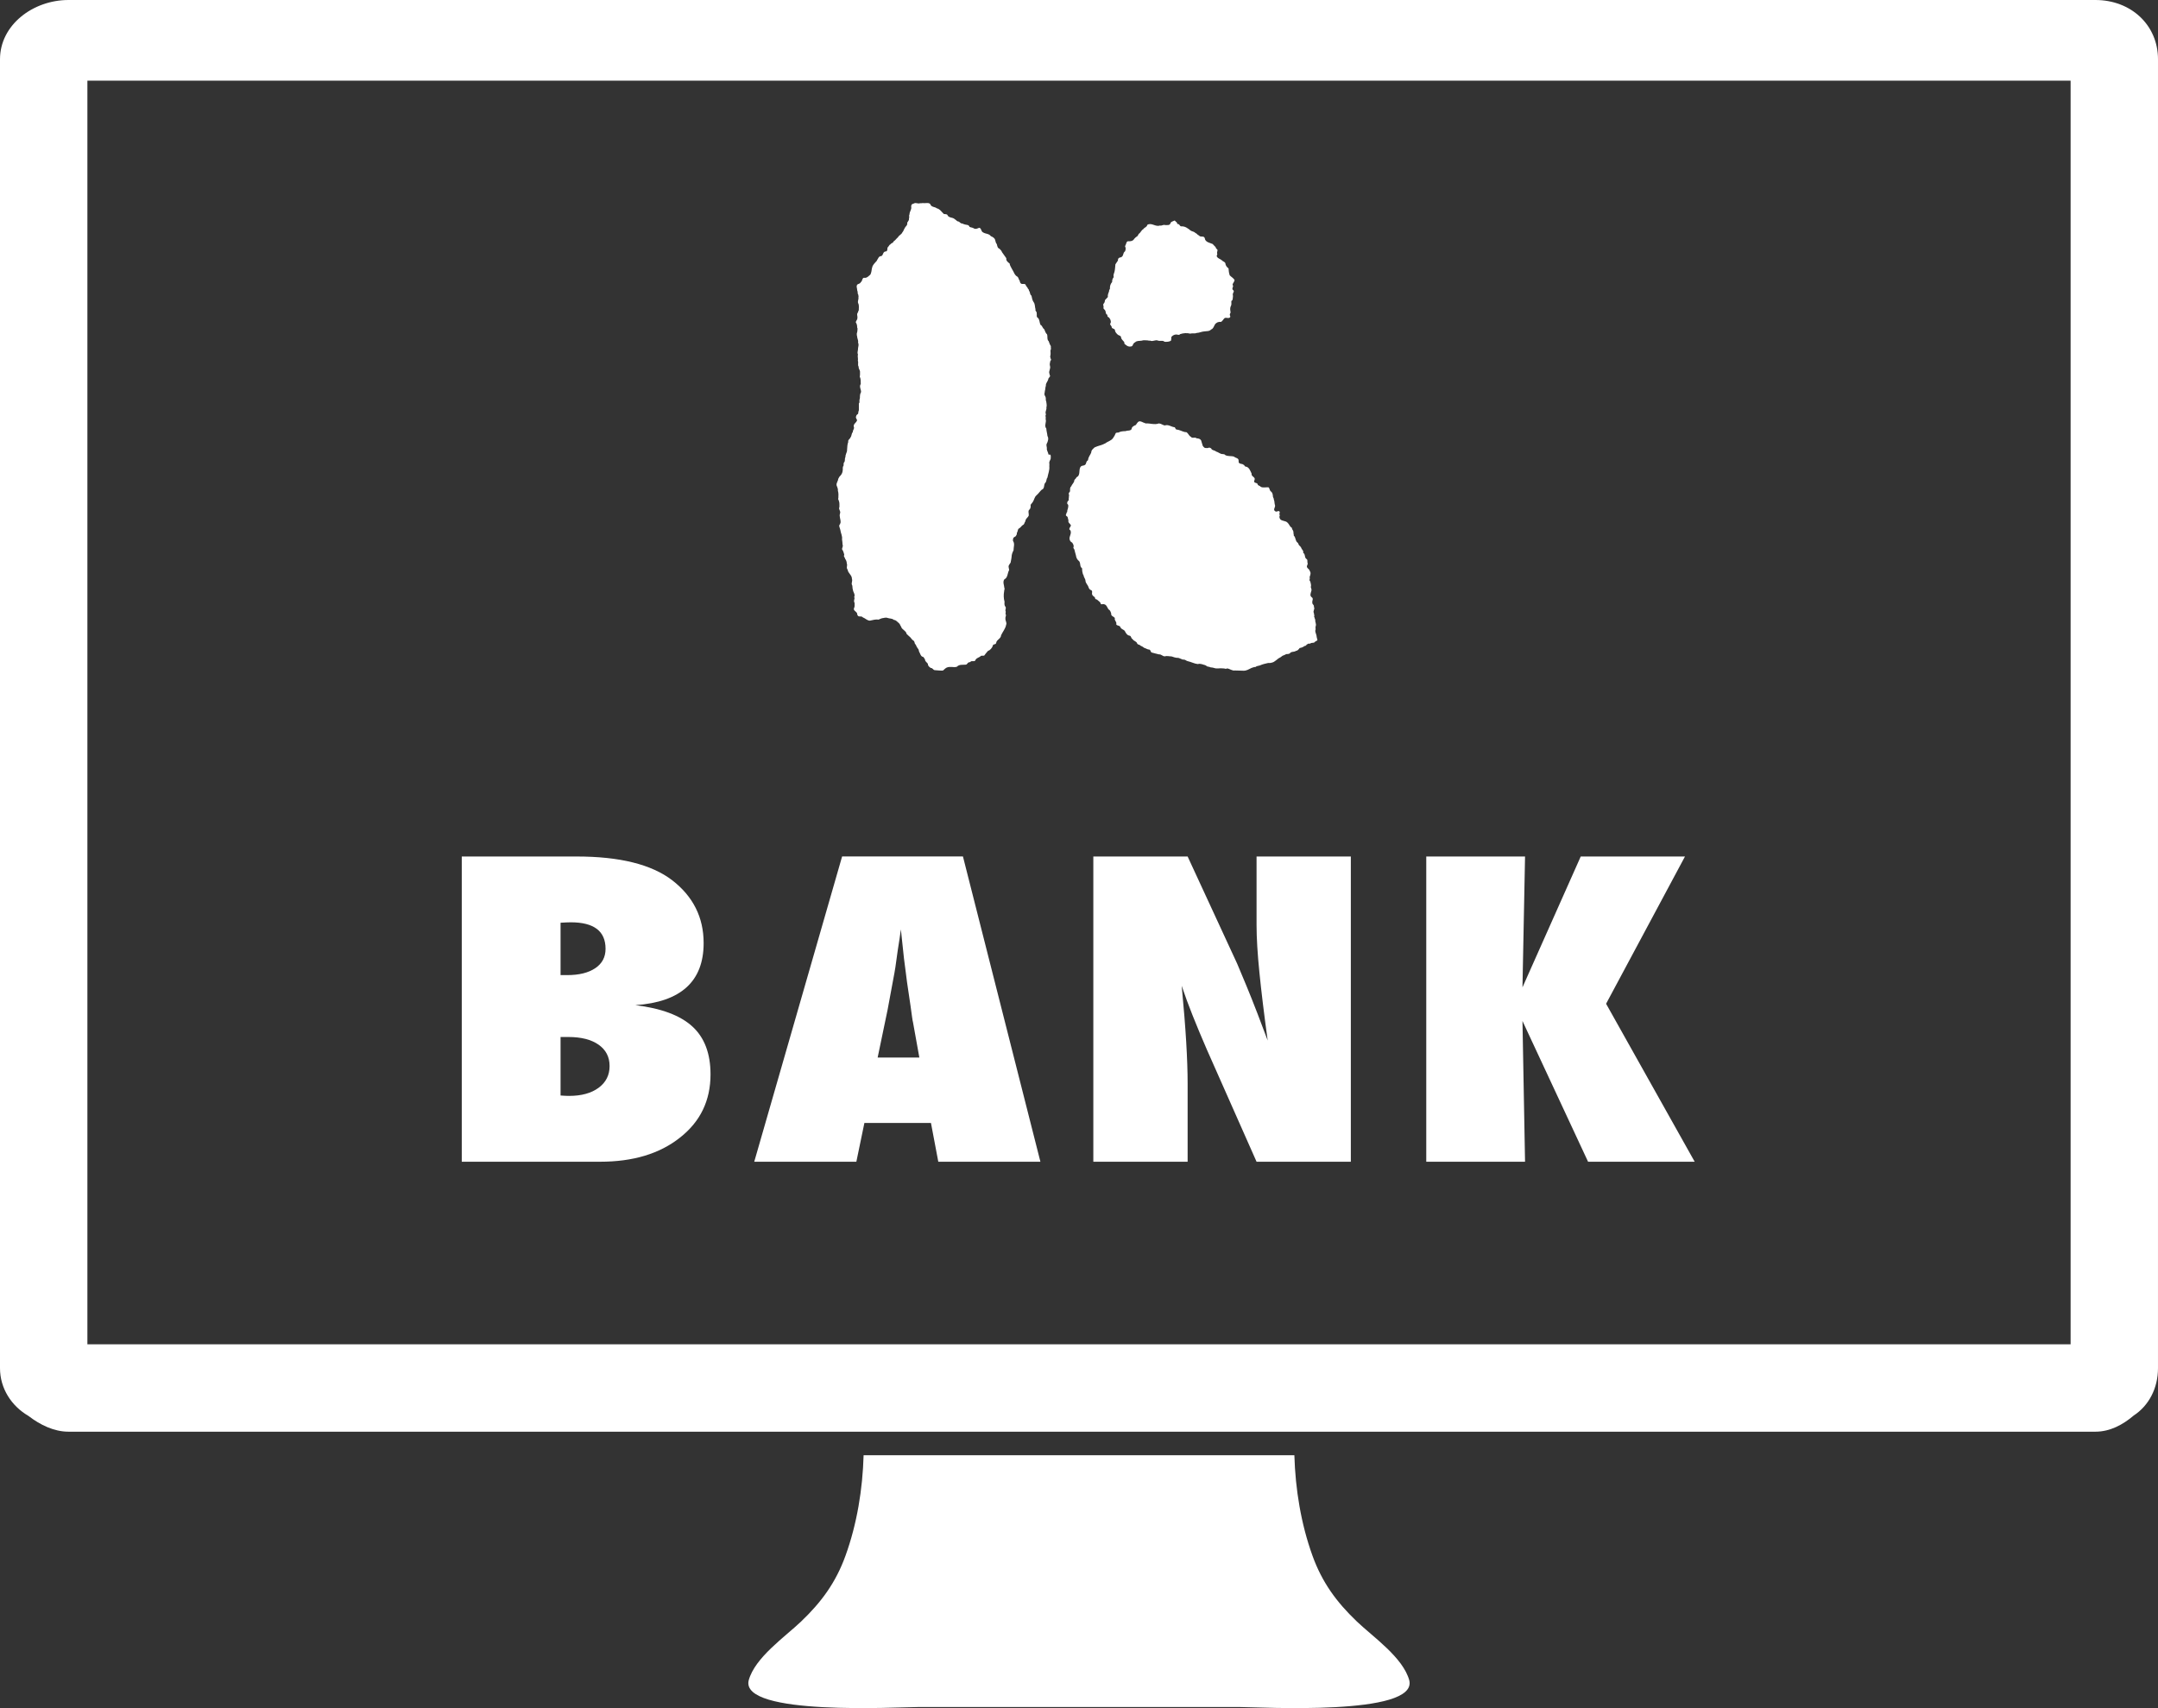
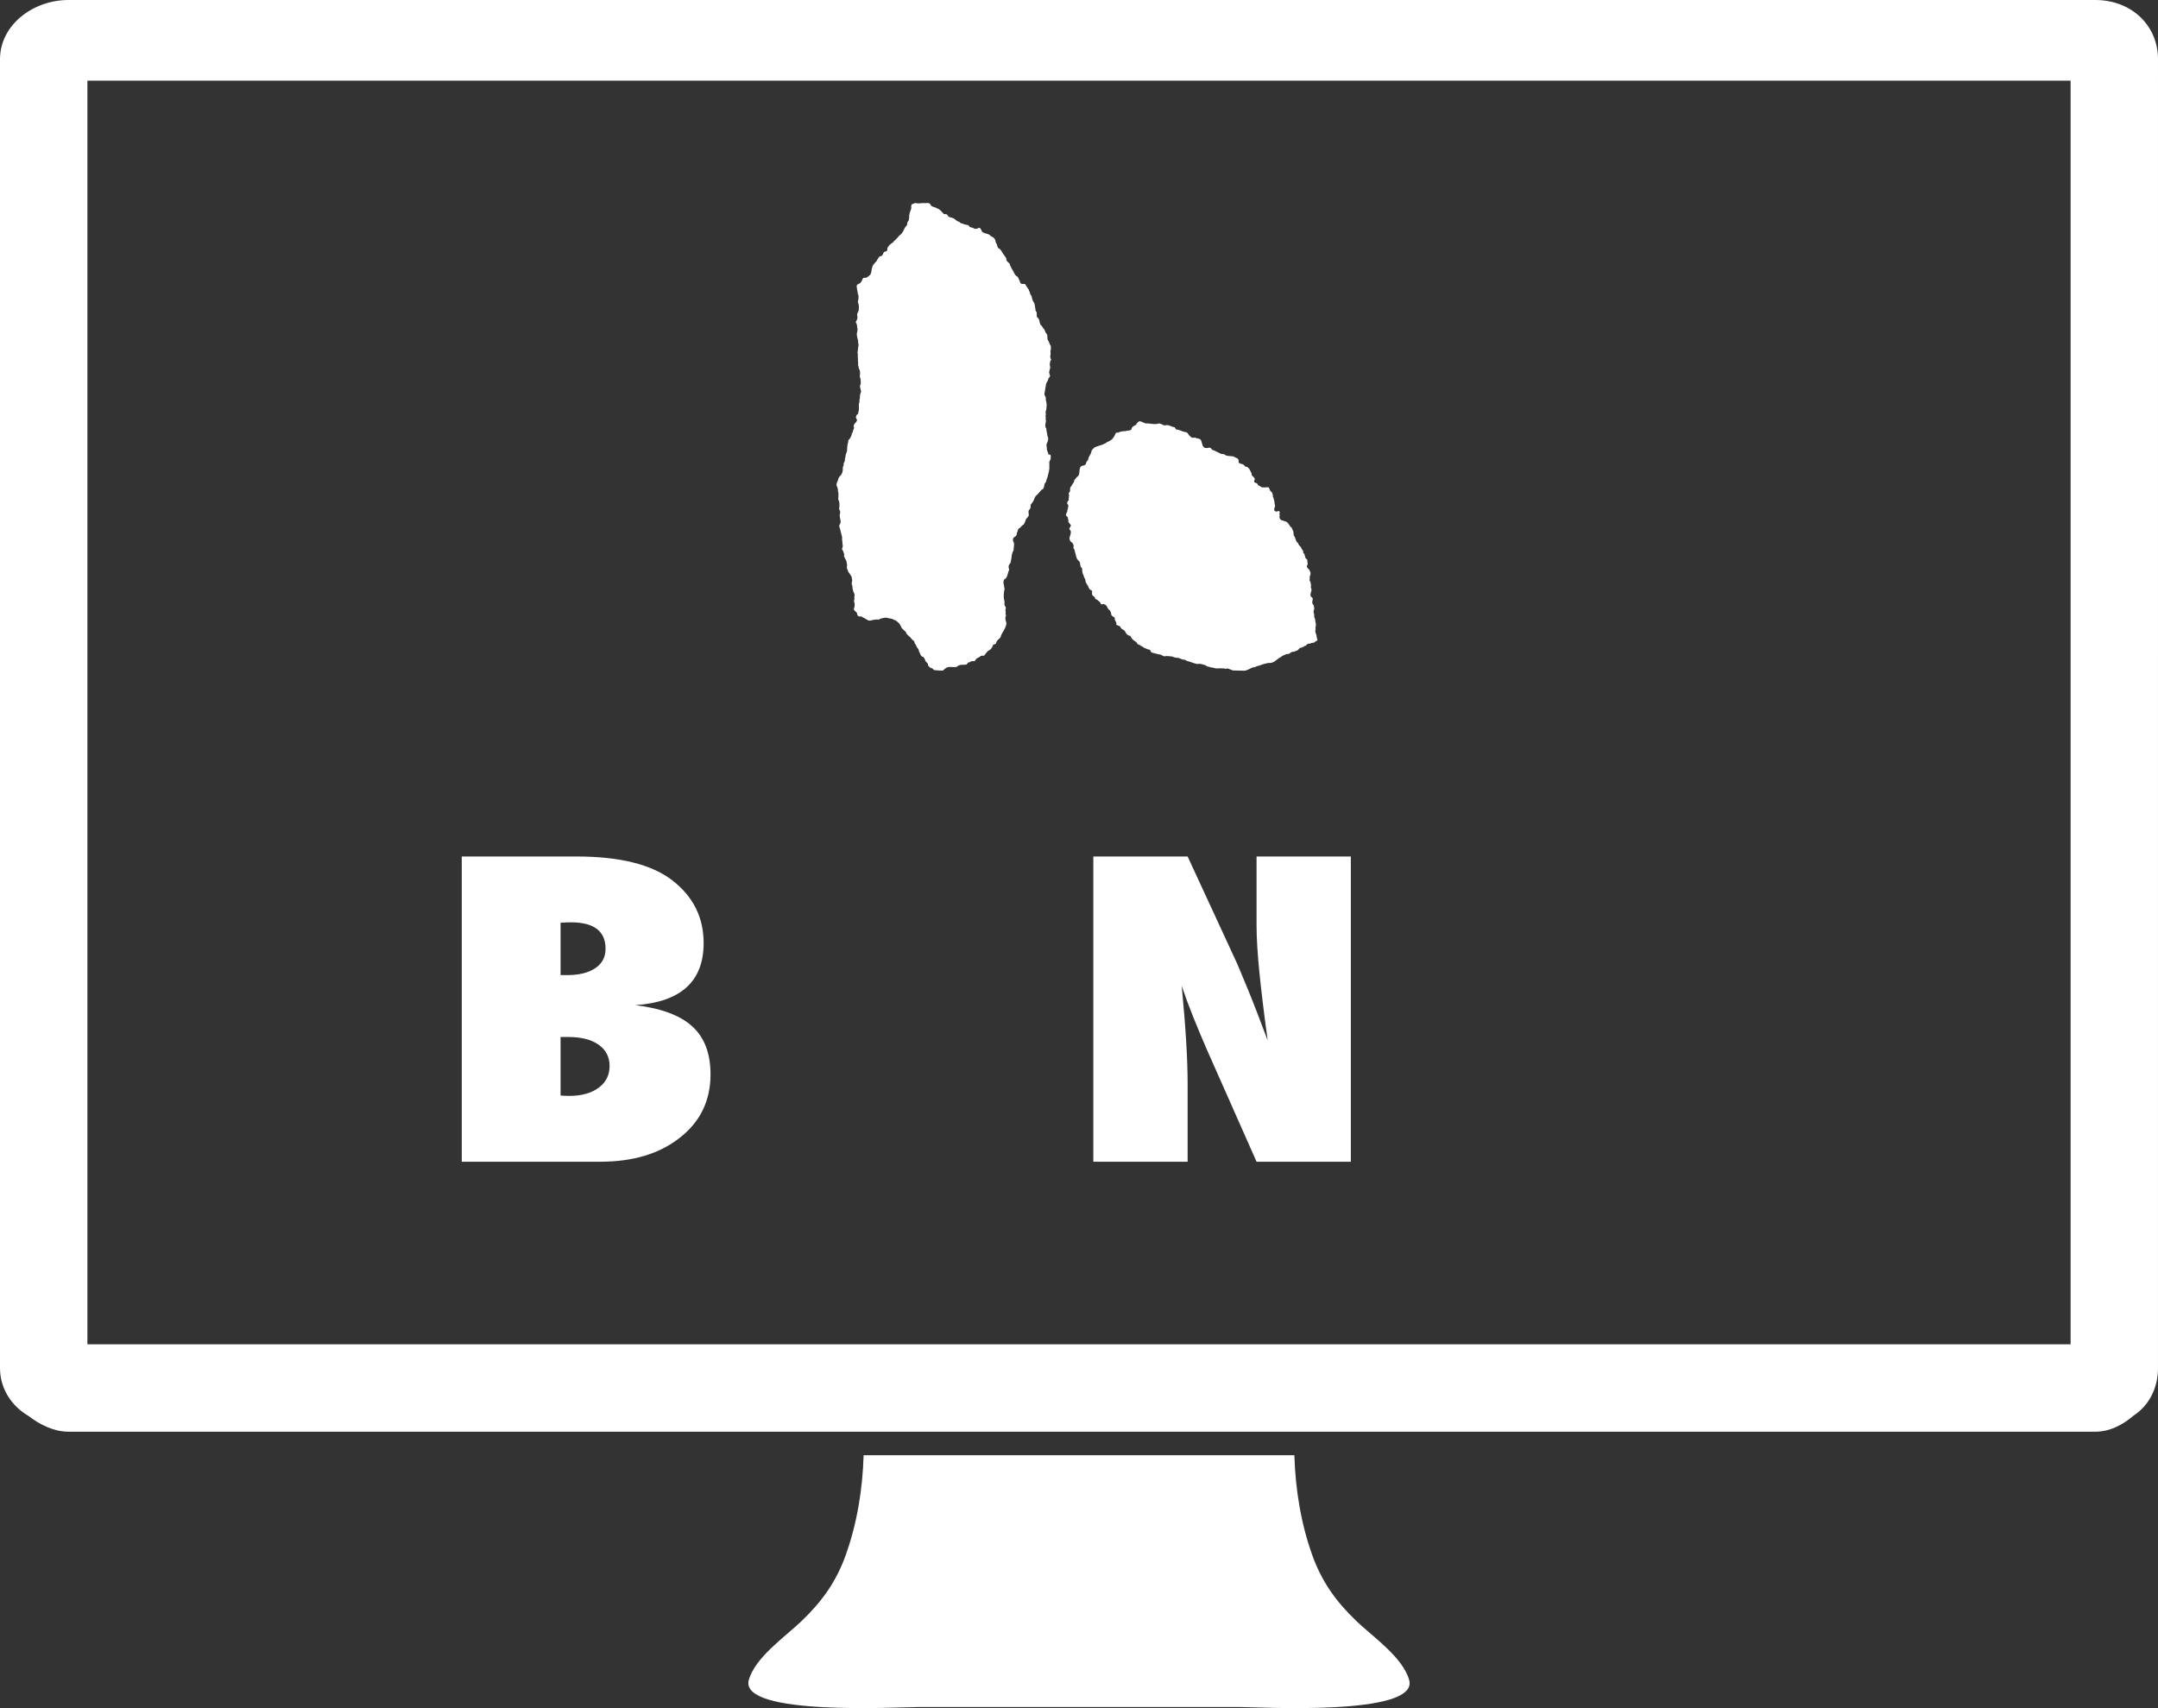
<svg xmlns="http://www.w3.org/2000/svg" xmlns:xlink="http://www.w3.org/1999/xlink" version="1.1" id="レイヤー_1" x="0px" y="0px" width="77.114px" height="61.048px" viewBox="0 0 77.114 61.048" style="enable-background:new 0 0 77.114 61.048;" xml:space="preserve">
  <rect x="0" y="0" width="77.114" height="61.048" fill="#333333" stroke="none" />
  <style type="text/css">
	.st0{clip-path:url(#SVGID_00000018953725587486506200000006761660117608463262_);fill:#ffffff;}
	.st1{clip-path:url(#SVGID_00000018953725587486506200000006761660117608463262_);fill:#ffffff;}
	.st2{clip-path:url(#SVGID_00000018953725587486506200000006761660117608463262_);fill:#ffffff;}
	.st3{clip-path:url(#SVGID_00000018953725587486506200000006761660117608463262_);fill:#ffffff;}
	.st4{clip-path:url(#SVGID_00000018953725587486506200000006761660117608463262_);fill:#ffffff;}
</style>
  <g>
    <defs>
      <rect id="SVGID_1_" y="0" width="77.114" height="61.048" />
    </defs>
    <clipPath id="SVGID_00000179648492752751352630000006430039412245137583_">
      <use xlink:href="#SVGID_1_" style="overflow:visible;" />
    </clipPath>
    <path style="clip-path:url(#SVGID_00000179648492752751352630000006430039412245137583_);fill:#ffffff;" d="M33.261,7.334   c0.055,0.077,0.15,0.055,0.213,0.11c0.112,0.024,0.172,0.129,0.255,0.205c0.043,0.005,0.092,0,0.123,0.027   c0.043,0.124,0.188,0.079,0.265,0.157c0.048,0.024,0.079,0.085,0.138,0.084c0.046,0.019,0.074,0.079,0.13,0.07   c0.026,0.011,0.052,0.026,0.076,0.03c0.062,0.027,0.158,0.003,0.184,0.091c0.05,0.025,0.112,0.022,0.158,0.056   c0.065,0.038,0.127-0.001,0.188-0.024c0.087,0.018,0.056,0.129,0.141,0.167c0.087,0.057,0.206,0.036,0.276,0.134   c0.062,0.024,0.143,0.069,0.155,0.145c0.019,0.046,0.017,0.103,0.057,0.137c0.017,0.062,0.022,0.145,0.096,0.167   c0.031,0.039,0.077,0.07,0.088,0.12l0.156,0.219c-0.017,0.084,0.055,0.144,0.117,0.187c0.009,0.079,0.06,0.139,0.091,0.21   c0.064,0.087,0.079,0.208,0.191,0.264c0.045,0.04,0.038,0.1,0.079,0.142c0.005,0.049,0.023,0.101,0.074,0.116   c0.053,0.007,0.131-0.022,0.148,0.054c0.015,0.039,0.065,0.072,0.074,0.117c0.029,0.015,0.031,0.049,0.04,0.077   c0.046,0.05,0.018,0.129,0.084,0.17c0.02,0.078,0.027,0.16,0.075,0.227c0.061,0.077,0.042,0.175,0.071,0.265   c-0.023,0.055,0.052,0.079,0.041,0.134c0.017,0.053-0.026,0.136,0.05,0.174c0.06,0.068,0.048,0.166,0.086,0.244   c0.069,0.029,0.067,0.112,0.131,0.154c0.034,0.057,0.041,0.133,0.101,0.181c0.033,0.079-0.01,0.189,0.06,0.248   c0.023,0.06,0.041,0.123,0.079,0.177c-0.01,0.048,0.021,0.108-0.015,0.149c0.002,0.079,0.015,0.145-0.01,0.219   c0.01,0.039,0.008,0.068,0.029,0.103c0.014,0.024-0.009,0.041-0.023,0.06c-0.013,0.058-0.032,0.127-0.01,0.187   c0.021,0.083-0.038,0.155-0.031,0.238c0.016,0.034,0.01,0.077,0.035,0.108c-0.013,0.039-0.042,0.062-0.064,0.096   c-0.007,0.079-0.069,0.136-0.088,0.208c0.007,0.059-0.027,0.105-0.022,0.167c-0.01,0.043-0.022,0.091-0.024,0.134   c-0.022,0.048,0.007,0.103,0.031,0.144c0.024,0.049-0.004,0.116,0.026,0.16c0.006,0.071,0.031,0.15,0.006,0.217   c0.018,0.088-0.063,0.167-0.013,0.251c-0.045,0.052,0.01,0.101-0.016,0.158c0.045,0.122-0.062,0.243,0.026,0.347   c0.003,0.092,0.034,0.174,0.04,0.265c0.055,0.084,0.018,0.201-0.026,0.281c-0.028,0.061,0.019,0.123,0.003,0.19   c0.011,0.067,0.05,0.121,0.06,0.188c0.014,0.024,0.036-0.002,0.057,0.007c0.045,0.036,0.017,0.094,0.024,0.141   c-0.012,0.058-0.062,0.103-0.051,0.17c0.005,0.027,0.005,0.07,0,0.101c0.017,0.15-0.045,0.275-0.067,0.411   c-0.049,0.055-0.021,0.141-0.083,0.191c-0.055,0.074-0.01,0.205-0.12,0.241c-0.071,0.063-0.114,0.139-0.188,0.201   c-0.079,0.067-0.079,0.165-0.134,0.241l-0.077,0.099c0.01,0.069,0.002,0.143-0.057,0.184c-0.041,0.062,0.004,0.136-0.01,0.205   c-0.036,0.074-0.119,0.108-0.117,0.198c-0.041,0.039-0.029,0.113-0.093,0.134c-0.057,0.039-0.084,0.103-0.148,0.129   c-0.043,0.043-0.029,0.11-0.067,0.154c0.01,0.043-0.014,0.079-0.036,0.114c-0.026,0.027-0.064,0.029-0.084,0.063   c-0.018,0.031-0.019,0.073-0.018,0.107c0.076,0.098,0.019,0.223,0.021,0.339c-0.039,0.072-0.069,0.149-0.07,0.237   c-0.009,0.055-0.012,0.1-0.026,0.151c0.005,0.086-0.103,0.126-0.078,0.22c0.011,0.03,0.007,0.066,0.018,0.095   c-0.067,0.108-0.042,0.271-0.172,0.333c-0.069,0.093-0.005,0.21,0,0.312c0.01,0.01,0.014,0.025,0.007,0.037   c-0.011,0.023-0.011,0.049-0.014,0.073c-0.024,0.134-0.021,0.252,0.014,0.381c-0.006,0.057-0.011,0.131,0.031,0.177   c0.037,0.045-0.013,0.103,0.003,0.152c0.026,0.043-0.022,0.092,0.015,0.13c0.007,0.048-0.027,0.093-0.018,0.141   c-0.007,0.081,0.06,0.141,0.025,0.224c-0.025,0.137-0.122,0.247-0.18,0.371c-0.002,0.124-0.16,0.155-0.174,0.268   c-0.01,0.083-0.12,0.03-0.124,0.114c-0.024,0.074-0.098,0.156-0.173,0.18c-0.052,0.057-0.091,0.11-0.134,0.167l-0.11,0.004   c-0.064,0.072-0.178,0.072-0.208,0.17c-0.052,0.058-0.136-0.016-0.184,0.06c-0.033-0.009-0.054,0.01-0.078,0.024   c-0.02,0.026-0.041,0.059-0.075,0.064c-0.098,0.012-0.236-0.019-0.318,0.074c-0.076,0.029-0.145,0.003-0.226,0.01   c-0.065-0.009-0.139,0.01-0.19,0.053l-0.083,0.074c-0.091,0.007-0.198-0.009-0.289-0.014c-0.063-0.001-0.076-0.082-0.143-0.077   c-0.044-0.029-0.11-0.072-0.104-0.138c-0.021-0.061-0.112-0.094-0.104-0.166c-0.032-0.033-0.037-0.098-0.096-0.1   c-0.072-0.038-0.075-0.119-0.117-0.182c-0.01-0.041-0.015-0.09-0.048-0.114c-0.007-0.022-0.027-0.039-0.039-0.06   c-0.013-0.052-0.045-0.084-0.071-0.127c0.002-0.031-0.015-0.054-0.026-0.079c-0.053-0.033-0.092-0.078-0.13-0.131   c-0.037-0.036-0.093-0.081-0.131-0.12c-0.019-0.119-0.17-0.15-0.198-0.262c-0.019-0.027-0.034-0.056-0.046-0.087   c-0.017-0.004-0.01-0.026-0.028-0.033c-0.063-0.05-0.105-0.117-0.184-0.12c-0.065-0.06-0.153-0.043-0.227-0.071   c-0.065-0.027-0.135,0.007-0.197,0.011c-0.04,0.017-0.081,0.025-0.117,0.049c-0.109-0.017-0.213,0.016-0.315,0.037   c-0.096,0.001-0.167-0.086-0.254-0.117c-0.055-0.071-0.155,0.01-0.191-0.083c-0.007-0.017-0.017-0.05-0.017-0.074   c-0.043-0.062-0.15-0.096-0.1-0.187c0.026-0.05,0.01-0.114,0.014-0.177c-0.028-0.024-0.012-0.059-0.018-0.088   c0.011-0.039,0.026-0.081,0.004-0.12c0.048-0.091-0.041-0.171-0.047-0.262c-0.027-0.058,0-0.122-0.037-0.18   c-0.019-0.074,0.031-0.128,0.003-0.205c0.004-0.136-0.141-0.201-0.153-0.33c-0.064-0.065,0.005-0.146-0.031-0.222   c0-0.056-0.024-0.124-0.06-0.167c-0.002-0.049-0.065-0.079-0.033-0.13c0.002-0.026,0.002-0.045-0.014-0.067   c0.013-0.009-0.008-0.012-0.006-0.023c-0.016-0.034-0.016-0.077-0.05-0.101c-0.024-0.065,0.046-0.114,0.013-0.181   c0-0.063-0.013-0.13-0.02-0.194c0.019-0.118-0.048-0.222-0.06-0.333c-0.009-0.069-0.079-0.155-0.007-0.212   c-0.004-0.017,0.01-0.029,0.014-0.043c0.015-0.122-0.059-0.227-0.018-0.338c0.035-0.085-0.067-0.148-0.022-0.227   c-0.002-0.071,0.009-0.155-0.02-0.219c-0.002-0.034-0.042-0.06-0.018-0.096c0.004-0.09,0.011-0.184-0.017-0.268   c0.012-0.06-0.024-0.129-0.046-0.191c-0.016-0.093,0.056-0.15,0.056-0.227c0.026-0.04,0.038-0.088,0.078-0.117   c0.077-0.081,0.094-0.179,0.087-0.29c0.012-0.024,0.007-0.055,0.03-0.074c0-0.052-0.009-0.105,0.039-0.141l-0.005-0.004   c0.014-0.029,0.009-0.077,0.015-0.117c0.028-0.043,0.009-0.094,0.031-0.13c0.012-0.059,0.05-0.109,0.043-0.171   c0.009-0.096,0.007-0.192,0.043-0.283c-0.022-0.071,0.062-0.102,0.078-0.158c0.05-0.055,0.029-0.138,0.084-0.191   c-0.007-0.074,0.074-0.126,0.033-0.201c-0.014-0.097,0.099-0.138,0.12-0.224c-0.005-0.031-0.031-0.052-0.036-0.081   c-0.019-0.034,0.009-0.063,0.014-0.096c0.017-0.024,0.036-0.038,0.056-0.05c0.009-0.022,0.012-0.051,0.011-0.074   c0.012-0.015,0.007-0.038,0.019-0.053v-0.244c0.044-0.043,0.003-0.112,0.031-0.162c0.001-0.008-0.004-0.02,0.006-0.026   c-0.001-0.079,0-0.148,0.04-0.218c0.009-0.093-0.076-0.196-0.01-0.29c-0.002-0.093,0.007-0.181-0.036-0.265   c0.015-0.055,0.008-0.124,0.01-0.181c-0.005-0.062-0.059-0.105-0.048-0.173c-0.048-0.064,0.002-0.141-0.029-0.212   c0.017-0.079-0.019-0.151,0.003-0.227c-0.036-0.076,0.009-0.139,0.003-0.22c0.012-0.067,0.035-0.139,0-0.201   c0.021-0.077-0.034-0.155-0.034-0.234c-0.015-0.029-0.002-0.045-0.012-0.077c0.019-0.06,0.028-0.124,0.029-0.191   c-0.026-0.041-0.007-0.093-0.024-0.134c-0.007-0.029-0.014-0.057-0.036-0.078c-0.012-0.061,0.059-0.101,0.053-0.16   c0.018-0.077-0.039-0.135,0.021-0.208c0.005-0.02,0.017-0.037,0.017-0.06l0.012-0.007c-0.003-0.089,0.021-0.173-0.019-0.256   c-0.034-0.069,0.021-0.139,0.007-0.211c0.014-0.036-0.007-0.076-0.01-0.114c-0.017-0.008-0.009-0.029-0.017-0.041   c0.012-0.046-0.024-0.089-0.021-0.143c-0.01-0.056-0.029-0.105,0.003-0.158c0.04-0.034,0.104-0.029,0.128-0.089   c0.07-0.036,0.039-0.182,0.148-0.155c0.082,0.003,0.139-0.069,0.197-0.117c0.033-0.069,0.045-0.149,0.054-0.223   c0.012-0.018,0.008-0.045,0.019-0.067c0.027-0.062,0.072-0.112,0.118-0.162c0.047-0.031,0.045-0.082,0.083-0.117V9.232   c0.027-0.038,0.056-0.086,0.11-0.077c0.082-0.031,0.053-0.14,0.141-0.165c0.022-0.009,0.057,0.003,0.067-0.03   c0.029-0.043-0.002-0.099,0.039-0.134c0.035-0.031,0.04-0.077,0.085-0.093c0.029-0.049,0.106-0.049,0.116-0.111   c0.059-0.028,0.1-0.103,0.152-0.14c0.038-0.079,0.125-0.096,0.156-0.175c0.045-0.046,0.053-0.107,0.088-0.156   c0.017-0.052,0.084-0.083,0.086-0.141c0.01-0.024-0.011-0.059,0.02-0.079c0.028-0.042,0.054-0.074,0.043-0.128   c0.028-0.037-0.013-0.099,0.021-0.141c-0.005-0.096,0.081-0.173,0.06-0.271c-0.002-0.035,0.004-0.083,0.043-0.1   c0.024-0.005,0.048-0.015,0.071-0.028c0.07-0.022,0.132,0.026,0.201,0c0.031,0,0.07,0,0.103-0.006   C33.067,7.276,33.228,7.21,33.261,7.334" />
-     <path style="clip-path:url(#SVGID_00000179648492752751352630000006430039412245137583_);fill:#ffffff;" d="M42.043,7.939   c0.022,0.019,0.01,0.058,0.046,0.07c0.064-0.008,0.059,0.071,0.117,0.081c0.143-0.01,0.239,0.069,0.343,0.152   c0.054,0.034,0.123,0.032,0.17,0.086c0.053,0.013,0.069,0.074,0.123,0.084c0.052,0.087,0.174-0.005,0.209,0.1   c0.015,0.147,0.182,0.163,0.287,0.211c0.029,0.053,0.11,0.088,0.117,0.156c0.022,0.018,0.049,0.035,0.053,0.064   c-0.009,0.048-0.029,0.088-0.01,0.138c0.003,0.034-0.037,0.058-0.012,0.092c0.037,0.068,0.118,0.08,0.173,0.128   c0.036,0.044,0.1,0.048,0.127,0.105c0.006,0.079,0.05,0.139,0.114,0.187c0.003,0.083,0.017,0.17,0.043,0.248   c0.055,0.056,0.134,0.099,0.173,0.166c-0.005,0.06-0.055,0.103-0.072,0.16c0.009,0.033,0.031,0.062,0.009,0.095   c-0.016,0.027-0.019,0.053-0.012,0.081c0.019,0.025,0.058,0.046,0.046,0.082c-0.026,0.043-0.048,0.102-0.027,0.151   c-0.012,0.066,0.005,0.152-0.06,0.184c0.003,0.066,0.013,0.141-0.026,0.198c-0.026,0.065-0.011,0.146,0,0.213   c-0.017,0.029-0.038,0.064-0.024,0.102c0.013,0.017,0.017,0.041,0.01,0.06c-0.058,0.081-0.17-0.026-0.227,0.064   c-0.036,0.037-0.057,0.089-0.108,0.11c-0.076-0.016-0.164,0.019-0.21,0.089c-0.039,0.062-0.055,0.151-0.138,0.18   c-0.063,0.071-0.153,0.054-0.237,0.068c-0.094,0.003-0.185,0.054-0.282,0.056c-0.079,0.033-0.146,0-0.227,0.024   c-0.118-0.031-0.249-0.02-0.361,0.018c-0.041,0.053-0.101,0.005-0.154,0.013c-0.064,0.007-0.123,0.04-0.16,0.09   c0.001,0.044-0.002,0.086-0.011,0.127c-0.063,0.048-0.159,0.048-0.233,0.043c-0.052-0.06-0.154-0.017-0.224-0.04   c-0.108-0.048-0.191,0.048-0.296-0.003c-0.034,0.014-0.062-0.009-0.096-0.007c-0.067-0.002-0.131-0.014-0.198,0.01   c-0.075,0.014-0.173-0.005-0.234,0.057c-0.053,0.019-0.075,0.076-0.094,0.12c-0.028,0.035-0.069,0.035-0.11,0.035   c-0.067-0.004-0.119-0.05-0.17-0.091c-0.017-0.019-0.012-0.047-0.017-0.071c-0.047-0.062-0.109-0.1-0.114-0.173   c-0.007-0.059-0.076-0.059-0.113-0.088c-0.052-0.048-0.105-0.103-0.107-0.174c-0.022-0.06-0.119-0.032-0.115-0.113   c-0.018-0.047-0.091-0.086-0.033-0.138c0.015-0.081-0.021-0.139-0.064-0.194c-0.017-0.005-0.032-0.012-0.046-0.029   c-0.014-0.028,0-0.079-0.045-0.085c-0.027-0.037-0.02-0.084-0.039-0.127c-0.012-0.039-0.072-0.056-0.067-0.106   c0.024-0.049-0.033-0.1,0.007-0.145c0.037-0.034,0.043-0.084,0.05-0.13l0.101-0.107c-0.012-0.076,0.019-0.141,0.043-0.205   c-0.004-0.038,0.019-0.062,0.032-0.093c-0.008-0.085,0.018-0.173,0.078-0.24c-0.005-0.064,0.017-0.127,0.057-0.174   c-0.023-0.067,0.007-0.132,0.027-0.191c0.021-0.082,0.023-0.182,0.033-0.268l0.091-0.134c-0.005-0.031,0.005-0.076,0.039-0.096   c0.021-0.005,0.038-0.018,0.061-0.018c0.113-0.034,0.063-0.159,0.154-0.216c0.018-0.048,0.038-0.122,0-0.165   c0.002-0.05,0.04-0.084,0.044-0.131c0.011-0.027,0.027-0.063,0.063-0.063c0.086,0.008,0.177-0.006,0.223-0.09   c0.031-0.033,0.064-0.067,0.102-0.084c0.019-0.028,0.047-0.052,0.05-0.086c0.076-0.04,0.091-0.131,0.17-0.172   c0.031-0.062,0.131-0.07,0.141-0.153c0.151-0.096,0.296,0.083,0.452,0.022c0.071,0.021,0.117-0.043,0.188-0.015   c0.065-0.005,0.161,0.022,0.189-0.064c0.019-0.068,0.094-0.065,0.141-0.098C42.004,7.884,42.005,7.931,42.043,7.939" />
    <path style="clip-path:url(#SVGID_00000179648492752751352630000006430039412245137583_);fill:#ffffff;" d="M40.908,15.119   l0.027,0.014c0.164-0.011,0.32,0.06,0.475,0c0.079,0.003,0.138,0.06,0.211,0.073c0.135-0.047,0.233,0.054,0.355,0.064   c0.031,0.024,0.022,0.072,0.067,0.081c0.105,0.009,0.191,0.065,0.29,0.089c0.019,0.004,0.045,0.006,0.067,0.007   c0.064,0.043,0.083,0.126,0.152,0.162c0.056,0.077,0.144-0.004,0.209,0.057c0.062,0.001,0.128,0.018,0.159,0.072   c0.025,0.063,0.034,0.134,0.06,0.198c0.02,0.029,0.044,0.055,0.074,0.073c0.055,0.002,0.105,0.016,0.153-0.013   c0.037,0.007,0.084,0.024,0.094,0.067c0.05,0.036,0.114,0.036,0.16,0.077c0.079,0.019,0.143,0.091,0.227,0.088   c0.033,0.007,0.072,0,0.091,0.033c0.091,0.058,0.224,0.025,0.318,0.06c0.057,0.053,0.169,0.044,0.164,0.148   c0,0.034-0.006,0.077,0.034,0.089c0.043,0.029,0.103,0.014,0.139,0.053c0.04,0.005,0.035,0.057,0.071,0.064   c0.13,0.008,0.175,0.158,0.221,0.254c-0.027,0.102,0.15,0.122,0.104,0.222c-0.004,0.024-0.023,0.047-0.011,0.072   c0.026,0.054,0.105,0.019,0.121,0.085c0.015,0.056,0.077,0.044,0.106,0.087c0.084,0.052,0.203,0.007,0.293,0.026   c0.027,0.041,0.03,0.094,0.063,0.134c0.074,0.046,0.083,0.131,0.086,0.205c0.011,0.032,0.036,0.058,0.031,0.096   c0.028,0.053,0.019,0.122,0.036,0.18c0.047,0.088-0.098,0.181,0.028,0.245c0.06,0.019,0.103-0.052,0.146,0.01   c0.002,0.033-0.002,0.069-0.019,0.091c0.031,0.002,0.014,0.036,0.019,0.053c-0.026,0.04,0,0.086,0.017,0.121   c0.072,0.077,0.189,0.048,0.261,0.123c0.06,0.05,0.076,0.136,0.141,0.174c0.023,0.01,0.023,0.038,0.023,0.057   c0.038,0.045,0.058,0.1,0.049,0.158c0.019,0.021,0.004,0.055,0.014,0.079c0.057,0.047,0.05,0.119,0.081,0.176   c0.01,0.037,0.038,0.06,0.067,0.085c0.022,0.037,0.029,0.09,0.071,0.107c0.025,0.016,0.02,0.046,0.046,0.06   c0.009,0.065,0.095,0.103,0.067,0.179c0.095,0.059,0.033,0.184,0.134,0.234c0.036,0.041,0.004,0.1,0.029,0.146   c0.007,0.05-0.043,0.083-0.025,0.134c0.02,0.057,0.098,0.081,0.099,0.145c0.045,0.042,0.026,0.115,0.011,0.166   c-0.033,0.045,0.006,0.095-0.021,0.141c-0.005,0.031,0.024,0.047,0.031,0.071c0.01,0.06,0.041,0.125,0.015,0.187   c0.011,0.041,0.033,0.083,0.025,0.127c-0.019,0.076-0.074,0.181,0.006,0.238c0.083,0.05,0.007,0.13,0.025,0.201   c-0.006,0.06,0.079,0.079,0.053,0.143c0.055,0.073-0.045,0.147,0.003,0.225c-0.001,0.046,0.029,0.086,0.007,0.13   c0.026,0.031,0.017,0.076,0.043,0.107c-0.017,0.077,0.047,0.146,0.014,0.23c-0.022,0.048,0.014,0.107-0.014,0.152   c-0.005,0.086,0.05,0.154,0.05,0.24c0.015,0.035,0.014,0.076,0.027,0.11c-0.039,0.033-0.091,0.047-0.123,0.088   c-0.05,0.003-0.109,0.005-0.152,0.039c-0.043-0.022-0.079,0.014-0.113,0.033c-0.016,0.033-0.043,0.045-0.077,0.048   c-0.049,0.042-0.109,0.061-0.171,0.071c-0.031,0.045-0.075,0.101-0.137,0.103c-0.064,0.052-0.169,0.009-0.217,0.093   c-0.036,0.017-0.082,0.024-0.124,0.021c-0.043,0.024-0.087,0.044-0.134,0.06c-0.027,0.02-0.053,0.039-0.081,0.06   c-0.113,0.046-0.187,0.168-0.311,0.187c-0.044,0.021-0.098,0.004-0.137,0.014c-0.098,0.021-0.195,0.045-0.284,0.086   c-0.052,0.017-0.112,0.015-0.155,0.055c-0.053-0.005-0.093,0.022-0.139,0.033c-0.091,0.043-0.18,0.103-0.285,0.099   c-0.097-0.008-0.205,0-0.308-0.008c-0.108,0.017-0.184-0.067-0.287-0.074c-0.043,0.036-0.086-0.007-0.134,0   c-0.114-0.016-0.229,0.021-0.329-0.017c-0.06-0.024-0.122-0.007-0.177-0.043c-0.055,0.007-0.089-0.031-0.13-0.054   c-0.088-0.02-0.176-0.072-0.27-0.041c-0.127-0.014-0.234-0.077-0.356-0.103c-0.05-0.007-0.085-0.053-0.136-0.057   c-0.093,0.01-0.153-0.074-0.251-0.063c-0.067-0.006-0.129-0.028-0.191-0.05c-0.077,0-0.172-0.029-0.248-0.004   c-0.079,0-0.125-0.08-0.208-0.07c-0.082-0.023-0.177-0.04-0.261-0.067c-0.043-0.024-0.031-0.086-0.079-0.103   c-0.072-0.002-0.127-0.049-0.194-0.067c-0.05-0.054-0.114-0.054-0.162-0.105c-0.033-0.004-0.065-0.018-0.082-0.047   c-0.023-0.087-0.128-0.081-0.165-0.16c-0.062-0.022-0.035-0.106-0.107-0.12c-0.086-0.009-0.137-0.1-0.17-0.168   c-0.047-0.059-0.127-0.059-0.155-0.133c-0.031-0.088-0.175-0.038-0.146-0.137c0.003-0.071-0.078-0.107-0.053-0.188   c-0.035-0.063-0.148-0.069-0.131-0.165c-0.019-0.053-0.036-0.124-0.095-0.146c-0.048-0.065-0.068-0.174-0.166-0.187   c-0.038-0.018-0.086,0.025-0.114-0.014c-0.007-0.072-0.089-0.101-0.134-0.153c-0.027-0.002-0.057-0.014-0.067-0.041   c0-0.071-0.083-0.067-0.1-0.131c-0.034-0.05,0.028-0.122-0.038-0.163c-0.098-0.024-0.087-0.131-0.141-0.191   c-0.022-0.043-0.058-0.081-0.063-0.131c0.002-0.065-0.041-0.11-0.06-0.167c-0.011-0.027-0.007-0.06-0.033-0.08   c-0.021-0.068-0.031-0.138-0.031-0.214c-0.103-0.065-0.029-0.209-0.132-0.278c-0.055-0.048-0.079-0.121-0.088-0.188   c-0.015-0.063-0.041-0.132-0.053-0.201c-0.017-0.031-0.055-0.065-0.028-0.099c0.009-0.062-0.024-0.107-0.053-0.152   c-0.046-0.017-0.077-0.062-0.089-0.106c-0.03-0.119,0.086-0.212,0.025-0.334c-0.022-0.008-0.038-0.026-0.036-0.051   c0.004-0.05,0.059-0.08,0.054-0.131c-0.028-0.057-0.111-0.091-0.085-0.167c-0.01-0.046-0.022-0.081-0.032-0.127   c-0.021-0.029-0.078-0.04-0.057-0.086c0.022-0.028,0.008-0.069,0.043-0.091c-0.005-0.069,0.034-0.119,0.036-0.184   c0.005-0.031,0.01-0.081-0.029-0.103c-0.018-0.031,0-0.076,0.017-0.105c0.057-0.019,0.014-0.076,0.036-0.107   c-0.01-0.044,0.021-0.094,0-0.134c-0.022-0.048,0.031-0.072,0.043-0.11c0-0.06-0.012-0.136,0.045-0.177   c0.024-0.077,0.108-0.129,0.106-0.215c0.021-0.041,0.066-0.06,0.078-0.106c0.165-0.071,0.058-0.281,0.16-0.389   c0.041-0.034,0.103-0.021,0.144-0.053c0.058-0.042,0.029-0.126,0.1-0.157c0.02-0.034,0.012-0.074,0.034-0.11   c0.026-0.077,0.095-0.137,0.096-0.225c0.021-0.055,0.071-0.095,0.114-0.134c0.125-0.06,0.27-0.079,0.392-0.15   c0.084-0.07,0.196-0.082,0.265-0.18c0.042-0.057,0.075-0.117,0.099-0.181c0.026-0.022,0.064-0.014,0.097-0.02   c0.073-0.043,0.173-0.049,0.258-0.05c0.065-0.035,0.163,0.003,0.211-0.074c0-0.078,0.089-0.122,0.15-0.145   c0.036-0.046,0.063-0.11,0.118-0.13C40.786,15.048,40.838,15.105,40.908,15.119" />
    <path style="clip-path:url(#SVGID_00000179648492752751352630000006430039412245137583_);fill:#ffffff;" d="M74.878,0H39.269   h-1.213H2.447C1.179,0,0,0.892,0,2.118v42.49v0.04v4.003v0.247c0,0.726,0.411,1.353,1.016,1.706   c0.416,0.32,0.914,0.564,1.431,0.564h35.609h1.213h35.609c0.523,0,0.983-0.25,1.366-0.576c0.542-0.355,0.87-0.975,0.87-1.694v-0.15   v-0.097v-4.043V2.118C77.114,0.892,76.146,0,74.878,0 M73.991,48.046H3.123V2.883h70.868V48.046z" />
    <path style="clip-path:url(#SVGID_00000179648492752751352630000006430039412245137583_);fill:#ffffff;" d="M48.483,57.949   c-0.726-0.694-1.238-1.394-1.582-2.346c-0.412-1.14-0.613-2.383-0.648-3.594h-7.696H30.86c-0.034,1.211-0.235,2.454-0.648,3.594   c-0.344,0.952-0.856,1.652-1.582,2.346c-0.583,0.557-1.654,1.289-1.877,2.109c-0.303,1.28,5.353,0.951,6.052,0.951h5.752h5.751   c0.699,0,6.355,0.329,6.052-0.951C50.138,59.238,49.066,58.506,48.483,57.949" />
    <path style="clip-path:url(#SVGID_00000179648492752751352630000006430039412245137583_);fill:#ffffff;" d="M16.501,41.52V30.611   h4.106c1.535,0,2.672,0.282,3.411,0.847c0.751,0.58,1.126,1.329,1.126,2.248c0,1.366-0.812,2.105-2.438,2.218   c0.926,0.113,1.604,0.367,2.036,0.763c0.432,0.396,0.648,0.966,0.648,1.71c0,0.937-0.364,1.691-1.092,2.261   c-0.723,0.575-1.674,0.862-2.853,0.862H16.501z M20.031,34.85h0.237c0.424,0,0.758-0.082,1.003-0.247   c0.246-0.165,0.368-0.396,0.368-0.693c0-0.631-0.414-0.947-1.244-0.947c-0.039,0-0.089,0.002-0.148,0.004   c-0.059,0.003-0.131,0.006-0.216,0.011V34.85z M20.031,39.153c0.068,0.005,0.127,0.008,0.178,0.011   c0.051,0.002,0.093,0.003,0.127,0.003c0.44,0,0.791-0.096,1.054-0.289c0.262-0.194,0.393-0.453,0.393-0.778   c0-0.325-0.131-0.579-0.393-0.763c-0.263-0.184-0.622-0.275-1.08-0.275h-0.279V39.153z" />
-     <path style="clip-path:url(#SVGID_00000179648492752751352630000006430039412245137583_);fill:#ffffff;" d="M37.178,41.52h-3.649   l-0.262-1.385h-2.379l-0.287,1.385h-3.649l3.14-10.91h4.318L37.178,41.52z M32.852,37.796l-0.229-1.272   c-0.005-0.004-0.016-0.068-0.033-0.191c-0.011-0.103-0.071-0.513-0.178-1.229c-0.011-0.08-0.025-0.19-0.042-0.329   c-0.018-0.139-0.04-0.314-0.068-0.526l-0.11-1.032c-0.011,0.099-0.027,0.21-0.047,0.333c-0.02,0.122-0.041,0.256-0.063,0.402   c-0.04,0.292-0.068,0.495-0.085,0.608c-0.017,0.113-0.028,0.182-0.034,0.205l-0.245,1.321l-0.356,1.71H32.852z" />
    <path style="clip-path:url(#SVGID_00000179648492752751352630000006430039412245137583_);fill:#ffffff;" d="M39.069,41.52V30.611   h3.37l1.769,3.829c0.096,0.226,0.204,0.485,0.326,0.778c0.121,0.292,0.255,0.628,0.402,1.01l0.364,0.961   c-0.13-0.947-0.229-1.757-0.296-2.431c-0.068-0.673-0.102-1.239-0.102-1.695v-2.452h3.369V41.52h-3.369l-1.778-4.013   c-0.186-0.429-0.354-0.83-0.503-1.205c-0.15-0.375-0.281-0.731-0.394-1.07c0.073,0.768,0.127,1.436,0.161,2.006   s0.051,1.069,0.051,1.498v2.784H39.069z" />
-     <polygon style="clip-path:url(#SVGID_00000179648492752751352630000006430039412245137583_);fill:#ffffff;" points="60.558,41.52    56.748,41.52 54.404,36.489 54.496,41.52 50.966,41.52 50.966,30.611 54.496,30.611 54.404,35.288 56.486,30.611 60.211,30.611    57.392,35.874  " />
  </g>
</svg>